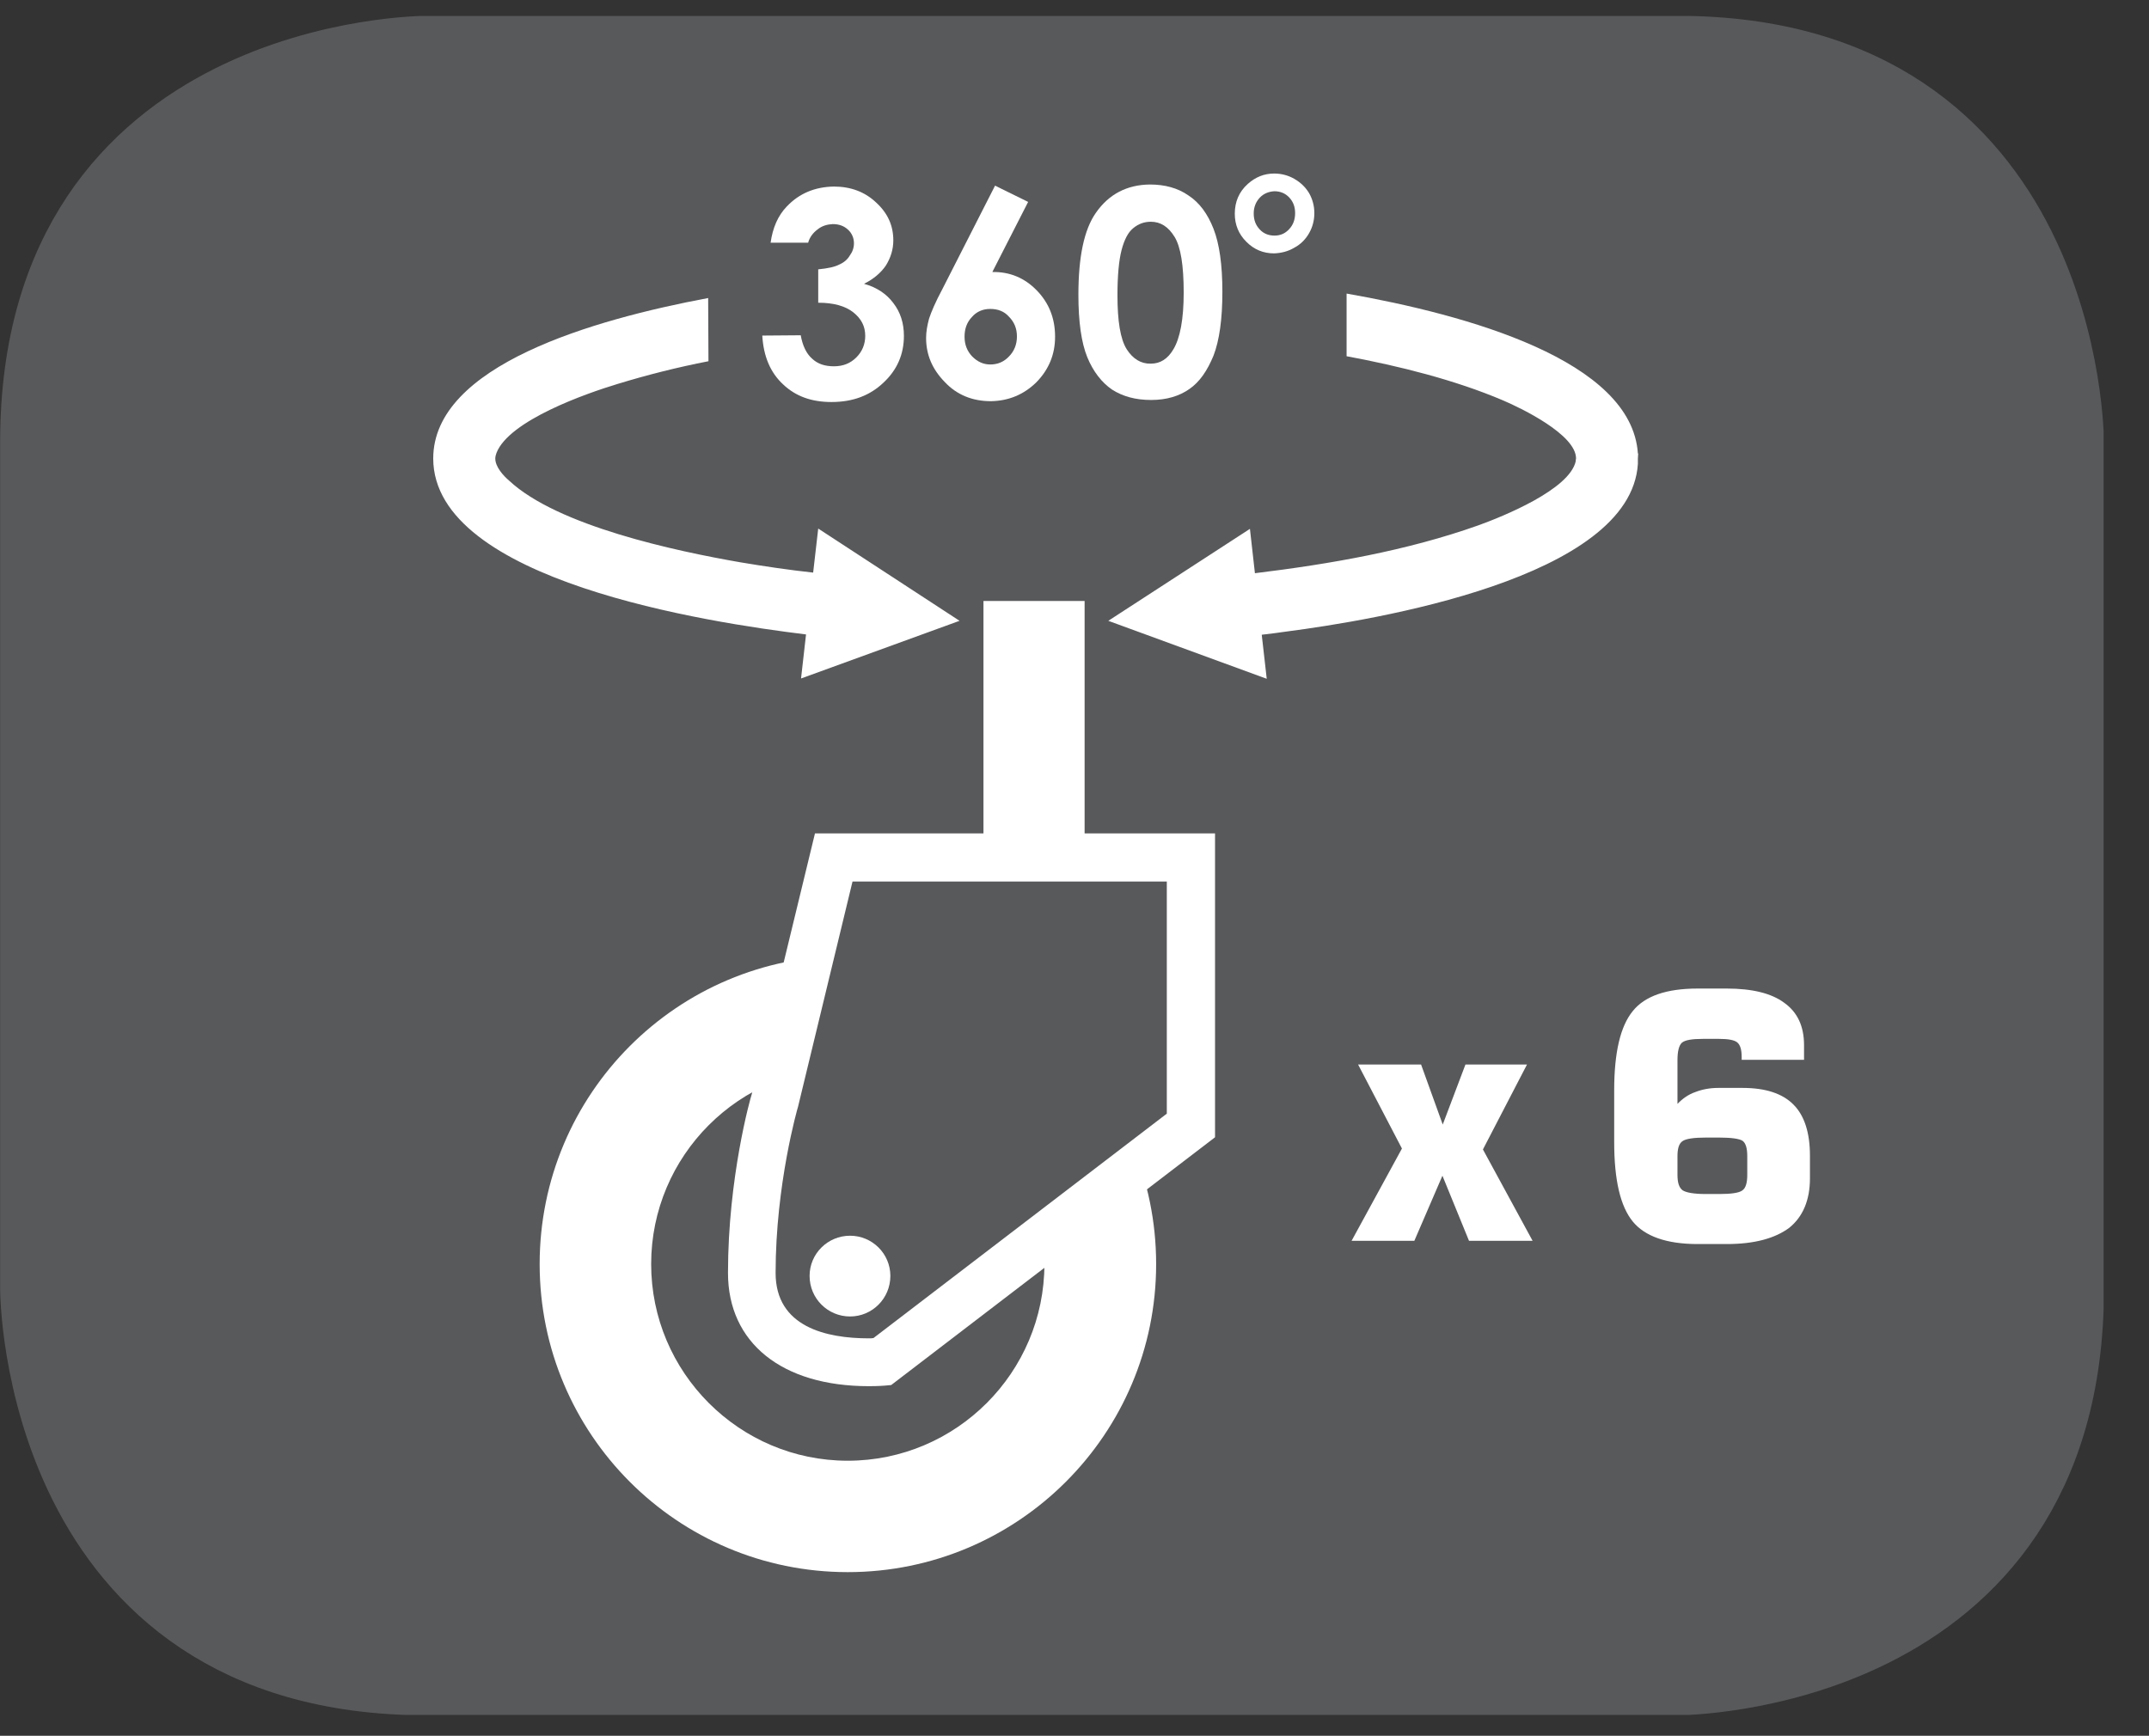
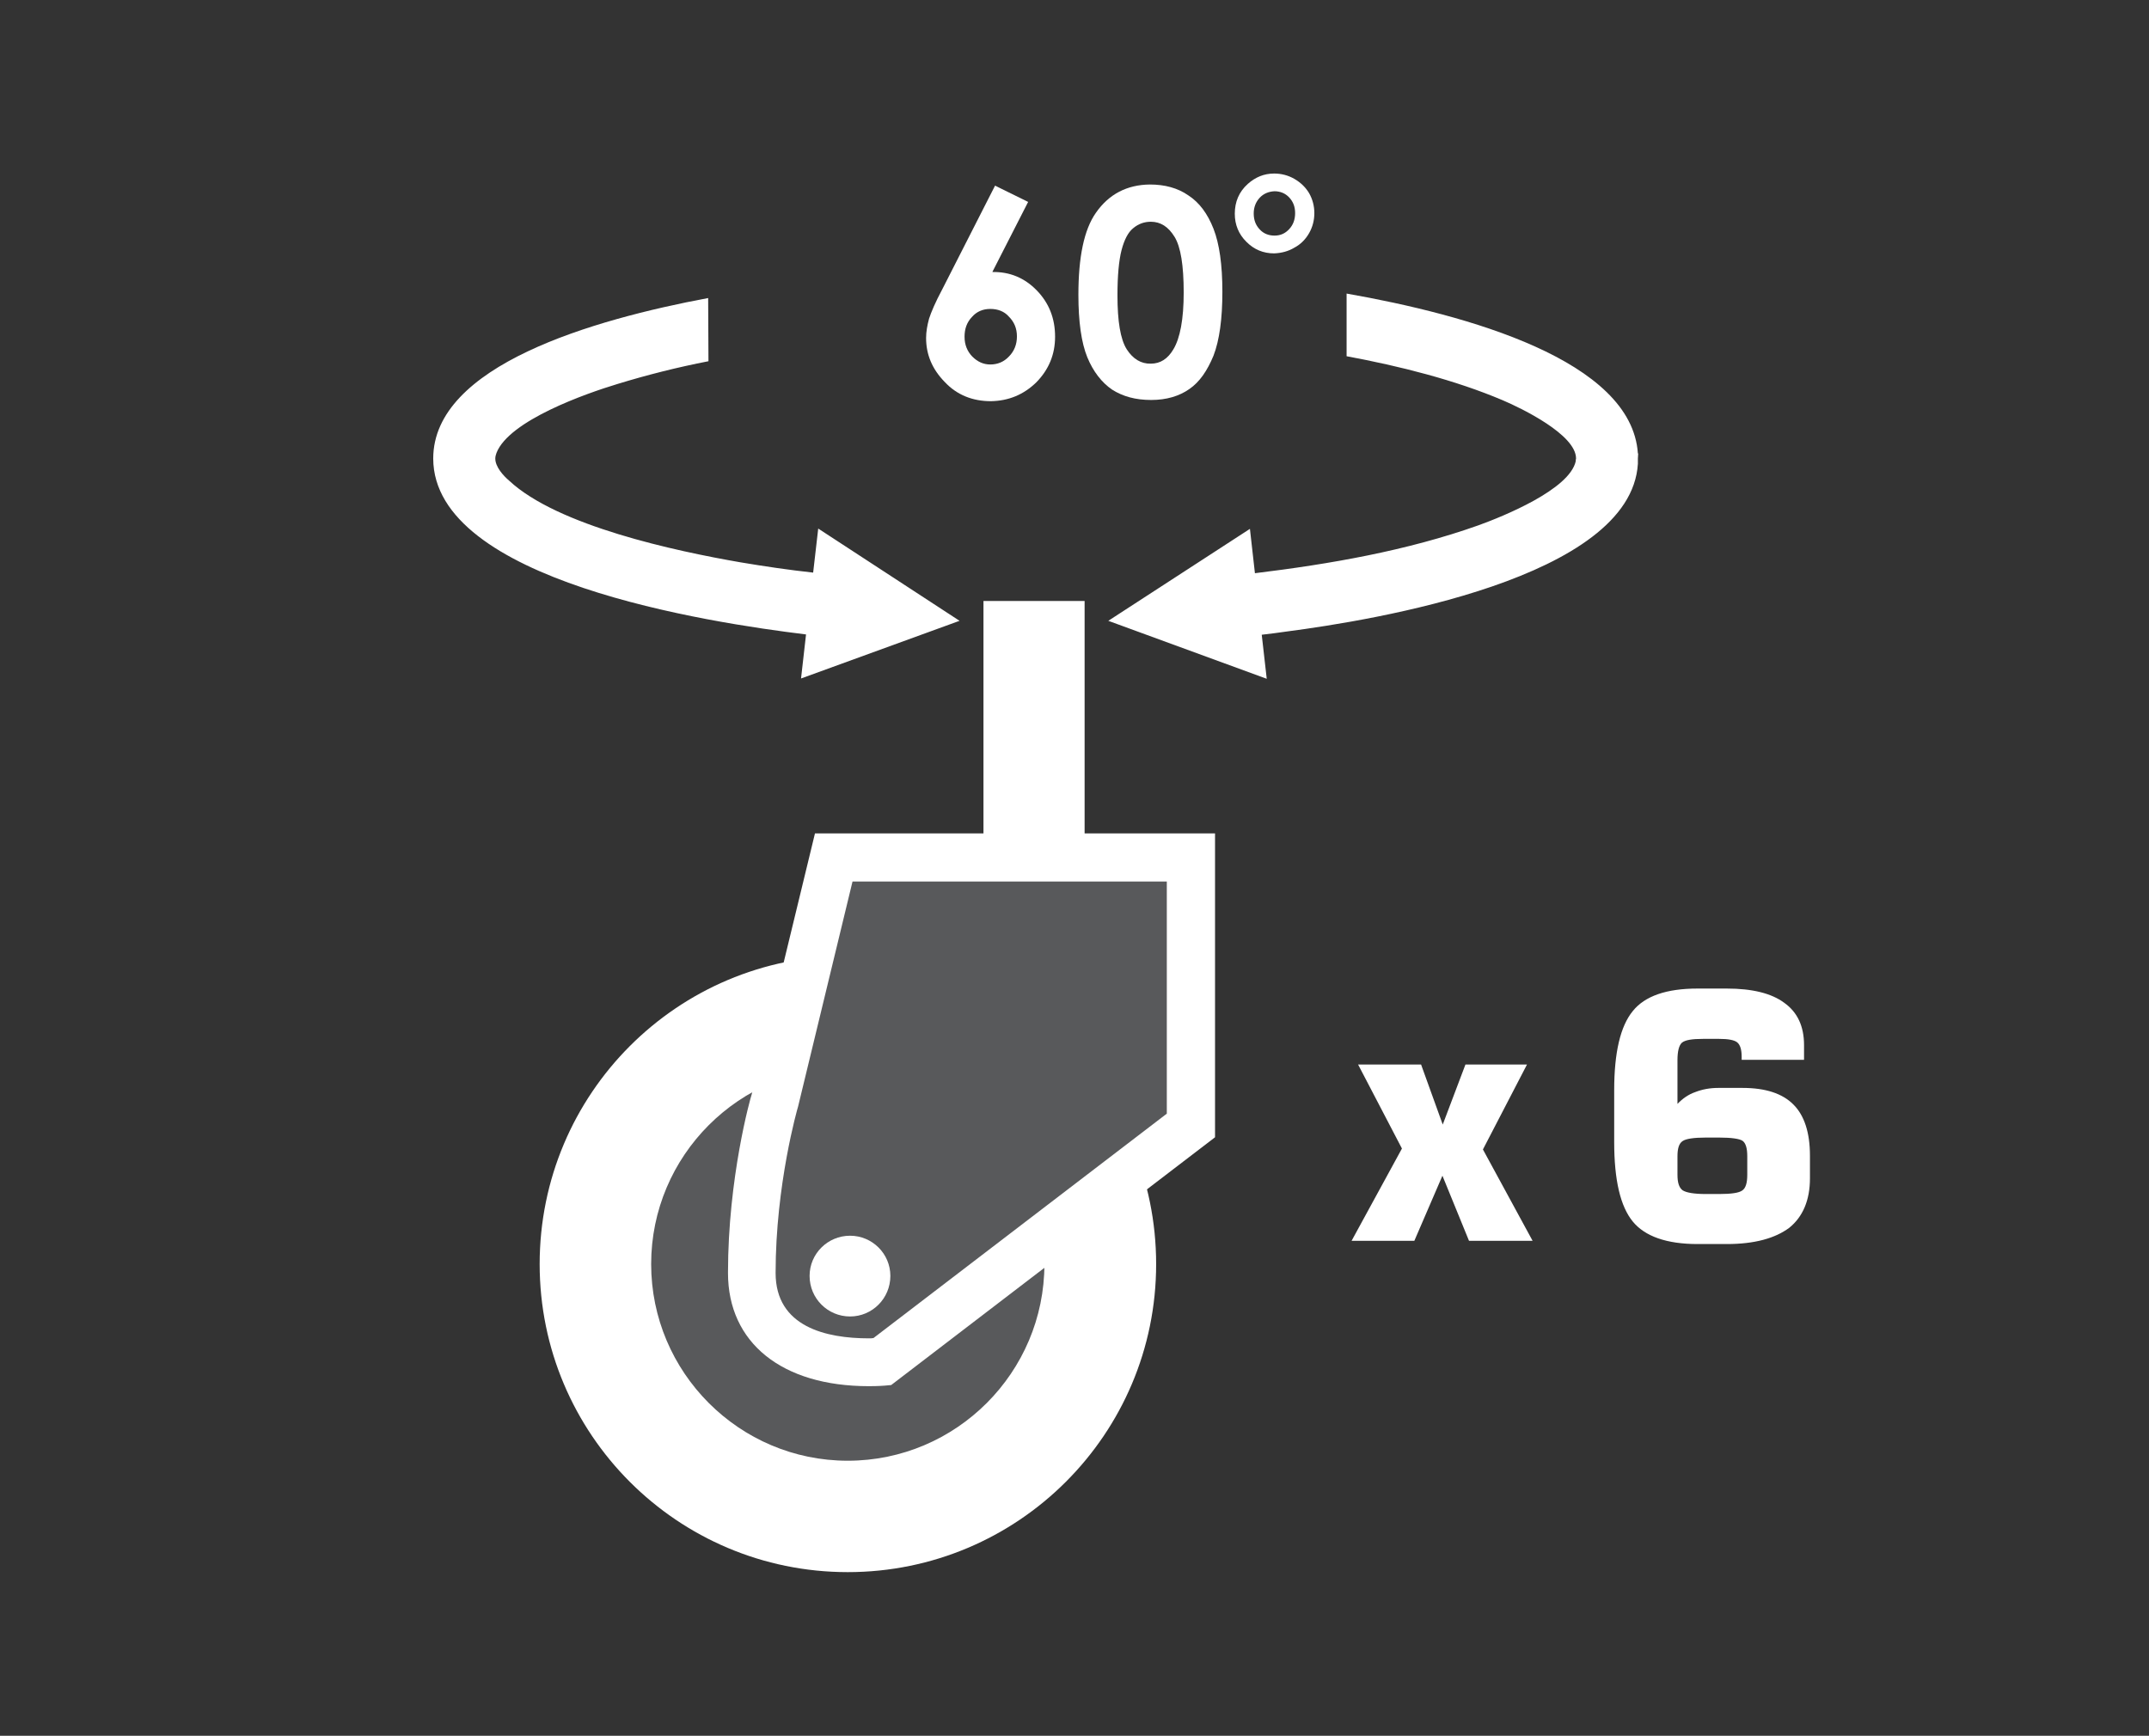
<svg xmlns="http://www.w3.org/2000/svg" width="28.389pt" height="22.935pt" viewBox="0 0 28.389 22.935" version="1.2">
  <rect x="0" y="0" width="28.389" height="22.935" fill="#333333" stroke="none" />
  <defs>
    <clipPath id="clip1">
-       <path d="M 0 0.211 L 27.789 0.211 L 27.789 22.66 L 0 22.66 Z M 0 0.211 " />
-     </clipPath>
+       </clipPath>
  </defs>
  <g id="surface1">
    <g clip-path="url(#clip1)" clip-rule="nonzero">
-       <path style="fill-rule:nonzero;fill:rgb(34.509%,34.901%,35.686%);fill-opacity:1;stroke-width:0.97;stroke-linecap:butt;stroke-linejoin:miter;stroke:rgb(34.509%,34.901%,35.686%);stroke-opacity:1;stroke-miterlimit:10;" d="M 0 0.001 C 0 0.001 -5.267 0.001 -5.267 -5.266 L -5.267 -16.699 C -5.267 -16.699 -5.267 -21.966 0 -21.966 L 16.883 -21.966 C 16.883 -21.966 22.151 -21.966 22.151 -16.699 L 22.151 -5.266 C 22.151 -5.266 22.151 0.001 16.883 0.001 Z M 0 0.001 " transform="matrix(0.979,0,0,-0.979,5.633,0.685)" />
-     </g>
+       </g>
    <path style=" stroke:none;fill-rule:nonzero;fill:rgb(100%,100%,100%);fill-opacity:1;" d="M 15.273 16.703 C 15.273 18.949 13.449 20.773 11.199 20.773 C 8.949 20.773 7.129 18.949 7.129 16.703 C 7.129 14.453 8.949 12.629 11.199 12.629 C 13.449 12.629 15.273 14.453 15.273 16.703 " />
    <path style=" stroke:none;fill-rule:nonzero;fill:rgb(34.509%,34.901%,35.686%);fill-opacity:1;" d="M 14.113 16.703 C 14.113 18.312 12.809 19.617 11.199 19.617 C 9.59 19.617 8.285 18.312 8.285 16.703 C 8.285 15.09 9.59 13.789 11.199 13.789 C 12.809 13.789 14.113 15.09 14.113 16.703 " />
    <path style=" stroke:none;fill-rule:nonzero;fill:rgb(100%,100%,100%);fill-opacity:1;" d="M 11.199 19.934 C 9.418 19.934 7.969 18.484 7.969 16.703 C 7.969 14.922 9.418 13.469 11.199 13.469 C 12.98 13.469 14.43 14.922 14.43 16.703 C 14.43 18.484 12.98 19.934 11.199 19.934 M 11.199 14.105 C 9.766 14.105 8.602 15.27 8.602 16.703 C 8.602 18.133 9.766 19.301 11.199 19.301 C 12.633 19.301 13.797 18.133 13.797 16.703 C 13.797 15.27 12.633 14.105 11.199 14.105 " />
    <path style=" stroke:none;fill-rule:nonzero;fill:rgb(34.509%,34.901%,35.686%);fill-opacity:1;" d="M 11.012 11.328 L 15.73 11.328 L 15.73 14.871 L 11.652 17.992 C 11.652 17.992 9.934 18.156 9.934 16.816 C 9.934 15.59 10.234 14.547 10.234 14.547 Z M 11.012 11.328 " />
    <path style=" stroke:none;fill-rule:nonzero;fill:rgb(100%,100%,100%);fill-opacity:1;" d="M 11.477 18.316 C 10.328 18.316 9.617 17.742 9.617 16.82 C 9.617 15.559 9.914 14.504 9.93 14.461 L 10.766 11.012 L 16.051 11.012 L 16.051 15.027 L 11.773 18.301 L 11.684 18.309 C 11.684 18.309 11.605 18.316 11.477 18.316 M 11.262 11.648 L 10.543 14.621 C 10.535 14.645 10.246 15.652 10.246 16.82 C 10.246 17.535 10.918 17.684 11.477 17.684 C 11.5 17.684 11.52 17.684 11.539 17.68 L 15.414 14.715 L 15.414 11.648 Z M 11.262 11.648 " />
    <path style=" stroke:none;fill-rule:nonzero;fill:rgb(100%,100%,100%);fill-opacity:1;" d="M 11.762 16.859 C 11.762 17.156 11.523 17.395 11.23 17.395 C 10.934 17.395 10.695 17.156 10.695 16.859 C 10.695 16.566 10.934 16.328 11.23 16.328 C 11.523 16.328 11.762 16.566 11.762 16.859 " />
    <path style=" stroke:none;fill-rule:nonzero;fill:rgb(100%,100%,100%);fill-opacity:1;" d="M 14.328 11.492 L 12.992 11.492 L 12.992 7.941 L 14.328 7.941 Z M 14.328 11.492 " />
-     <path style=" stroke:none;fill-rule:nonzero;fill:rgb(34.509%,34.901%,35.686%);fill-opacity:1;" d="M 13.383 7.488 C 12.473 7.488 11.609 7.426 10.805 7.297 L 11.059 5.68 C 11.77 5.789 12.574 5.848 13.383 5.848 C 15.727 5.848 17.238 5.395 17.746 5.07 C 17.242 4.746 15.727 4.293 13.383 4.293 C 10.863 4.293 9.199 4.836 8.867 5.199 L 7.652 4.098 C 8.617 3.035 11.246 2.652 13.383 2.652 C 16.215 2.652 19.516 3.285 19.516 5.07 C 19.516 6.855 16.215 7.488 13.383 7.488 " />
    <path style=" stroke:none;fill-rule:nonzero;fill:rgb(100%,100%,100%);fill-opacity:1;" d="M 17.855 16.395 L 18.52 15.176 L 17.941 14.066 L 18.773 14.066 L 19.059 14.859 L 19.359 14.066 L 20.172 14.066 L 19.59 15.188 L 20.246 16.395 L 19.406 16.395 L 19.055 15.535 L 18.684 16.395 Z M 17.855 16.395 " />
    <path style=" stroke:none;fill-rule:nonzero;fill:rgb(100%,100%,100%);fill-opacity:1;" d="M 23.832 14.004 L 23.008 14.004 L 23.008 13.965 C 23.008 13.867 22.988 13.805 22.949 13.773 C 22.91 13.742 22.832 13.727 22.711 13.727 L 22.496 13.727 C 22.352 13.727 22.262 13.742 22.219 13.777 C 22.18 13.812 22.16 13.891 22.16 14.008 L 22.16 14.586 C 22.227 14.516 22.305 14.461 22.395 14.43 C 22.484 14.395 22.586 14.375 22.699 14.375 L 23.02 14.375 C 23.324 14.375 23.547 14.449 23.691 14.594 C 23.836 14.738 23.91 14.965 23.91 15.27 L 23.91 15.57 C 23.91 15.859 23.816 16.078 23.637 16.223 C 23.449 16.363 23.176 16.438 22.812 16.438 L 22.426 16.438 C 22.016 16.438 21.73 16.336 21.57 16.141 C 21.406 15.941 21.324 15.594 21.324 15.09 L 21.324 14.406 C 21.324 13.906 21.406 13.559 21.57 13.359 C 21.73 13.16 22.016 13.062 22.426 13.062 L 22.812 13.062 C 23.148 13.062 23.402 13.125 23.57 13.25 C 23.746 13.375 23.832 13.562 23.832 13.809 Z M 22.535 15.777 L 22.711 15.777 C 22.871 15.777 22.973 15.762 23.016 15.73 C 23.062 15.699 23.082 15.629 23.082 15.523 L 23.082 15.277 C 23.082 15.172 23.062 15.105 23.02 15.074 C 22.98 15.047 22.875 15.031 22.711 15.031 L 22.535 15.031 C 22.375 15.031 22.27 15.047 22.227 15.078 C 22.18 15.109 22.16 15.176 22.16 15.277 L 22.16 15.523 C 22.16 15.625 22.18 15.691 22.227 15.727 C 22.273 15.758 22.375 15.777 22.535 15.777 " />
    <path style=" stroke:none;fill-rule:nonzero;fill:rgb(100%,100%,100%);fill-opacity:1;" d="M 17.789 3.879 C 19.387 4.16 21.555 4.762 21.637 5.992 L 21.641 5.992 L 21.637 6.059 L 21.637 6.129 C 21.543 7.645 18.141 8.195 17 8.344 C 16.891 8.359 16.781 8.375 16.668 8.387 L 16.734 8.969 L 14.641 8.203 L 16.512 6.988 L 16.578 7.574 C 17.57 7.453 18.586 7.277 19.531 6.941 C 19.855 6.824 20.734 6.469 20.816 6.094 C 20.816 6.082 20.816 6.07 20.82 6.059 L 20.82 6.055 C 20.816 5.742 20.102 5.395 19.852 5.289 C 19.219 5.02 18.484 4.836 17.789 4.707 Z M 9.359 4.773 C 8.953 4.852 8.551 4.953 8.156 5.074 C 7.742 5.199 6.727 5.555 6.559 5.984 C 6.551 6.008 6.543 6.031 6.543 6.059 C 6.543 6.168 6.648 6.285 6.727 6.352 C 7.367 6.949 8.922 7.281 9.781 7.43 C 10.102 7.484 10.422 7.531 10.742 7.566 L 10.809 6.984 L 12.676 8.203 L 10.582 8.965 L 10.648 8.383 C 9.367 8.227 5.727 7.676 5.723 6.059 C 5.723 4.828 7.836 4.223 9.355 3.938 Z M 9.359 4.773 " />
-     <path style=" stroke:none;fill-rule:nonzero;fill:rgb(100%,100%,100%);fill-opacity:1;" d="M 10.676 3.207 L 10.18 3.207 C 10.207 3.012 10.277 2.848 10.395 2.727 C 10.559 2.555 10.766 2.469 11.016 2.465 C 11.238 2.465 11.426 2.535 11.574 2.676 C 11.727 2.816 11.801 2.98 11.801 3.176 C 11.801 3.297 11.766 3.406 11.703 3.508 C 11.637 3.605 11.539 3.688 11.414 3.75 C 11.582 3.797 11.711 3.883 11.801 4.004 C 11.895 4.125 11.941 4.27 11.941 4.438 C 11.941 4.68 11.852 4.887 11.672 5.055 C 11.492 5.227 11.266 5.312 10.984 5.312 C 10.723 5.312 10.512 5.238 10.344 5.078 C 10.176 4.922 10.086 4.707 10.07 4.434 L 10.578 4.43 C 10.602 4.566 10.652 4.672 10.727 4.738 C 10.801 4.809 10.898 4.84 11.016 4.84 C 11.137 4.84 11.234 4.801 11.312 4.723 C 11.391 4.645 11.43 4.547 11.43 4.438 C 11.43 4.312 11.379 4.211 11.27 4.125 C 11.164 4.043 11.012 4 10.809 4 L 10.809 3.559 C 10.934 3.547 11.027 3.527 11.086 3.496 C 11.148 3.469 11.195 3.43 11.227 3.375 C 11.262 3.328 11.281 3.273 11.281 3.215 C 11.281 3.145 11.254 3.082 11.203 3.035 C 11.148 2.984 11.082 2.961 11 2.961 C 10.926 2.965 10.859 2.984 10.801 3.031 C 10.738 3.078 10.695 3.137 10.676 3.207 " />
    <path style=" stroke:none;fill-rule:nonzero;fill:rgb(100%,100%,100%);fill-opacity:1;" d="M 13.145 2.453 L 13.582 2.668 L 13.109 3.594 C 13.34 3.59 13.535 3.672 13.695 3.836 C 13.855 4 13.938 4.203 13.938 4.449 C 13.938 4.684 13.855 4.883 13.691 5.051 C 13.523 5.215 13.324 5.297 13.09 5.301 C 12.848 5.301 12.641 5.219 12.48 5.047 C 12.316 4.879 12.234 4.688 12.234 4.465 C 12.234 4.383 12.25 4.297 12.273 4.211 C 12.301 4.125 12.355 3.996 12.449 3.82 Z M 13.082 4.082 C 12.984 4.082 12.902 4.117 12.84 4.188 C 12.773 4.258 12.742 4.344 12.742 4.449 C 12.742 4.555 12.777 4.641 12.844 4.711 C 12.914 4.781 12.992 4.816 13.082 4.816 C 13.18 4.816 13.262 4.781 13.328 4.711 C 13.398 4.641 13.434 4.551 13.434 4.445 C 13.434 4.34 13.398 4.254 13.328 4.184 C 13.266 4.113 13.18 4.082 13.082 4.082 " />
    <path style=" stroke:none;fill-rule:nonzero;fill:rgb(100%,100%,100%);fill-opacity:1;" d="M 15.191 2.438 C 15.387 2.438 15.559 2.484 15.699 2.582 C 15.844 2.676 15.953 2.824 16.031 3.023 C 16.109 3.223 16.148 3.5 16.148 3.855 C 16.148 4.215 16.109 4.496 16.031 4.699 C 15.949 4.898 15.848 5.047 15.711 5.141 C 15.578 5.234 15.41 5.285 15.207 5.285 C 15 5.285 14.832 5.238 14.691 5.148 C 14.555 5.055 14.441 4.91 14.363 4.719 C 14.285 4.527 14.246 4.25 14.246 3.895 C 14.246 3.398 14.32 3.035 14.477 2.812 C 14.648 2.566 14.887 2.441 15.191 2.438 M 15.203 2.93 C 15.117 2.93 15.039 2.957 14.969 3.016 C 14.902 3.07 14.852 3.168 14.816 3.305 C 14.781 3.441 14.762 3.641 14.762 3.902 C 14.762 4.246 14.801 4.48 14.883 4.613 C 14.965 4.742 15.074 4.809 15.203 4.805 C 15.328 4.805 15.426 4.742 15.5 4.617 C 15.59 4.469 15.637 4.215 15.637 3.867 C 15.637 3.508 15.598 3.262 15.516 3.129 C 15.434 2.996 15.332 2.93 15.203 2.93 " />
    <path style=" stroke:none;fill-rule:nonzero;fill:rgb(100%,100%,100%);fill-opacity:1;" d="M 16.832 2.293 C 16.926 2.293 17.016 2.316 17.098 2.363 C 17.18 2.41 17.246 2.473 17.293 2.551 C 17.34 2.633 17.363 2.723 17.363 2.816 C 17.363 2.91 17.34 3 17.293 3.082 C 17.246 3.164 17.18 3.23 17.098 3.273 C 17.02 3.32 16.93 3.344 16.832 3.348 C 16.688 3.348 16.566 3.297 16.465 3.195 C 16.363 3.094 16.312 2.969 16.312 2.824 C 16.312 2.668 16.367 2.535 16.484 2.43 C 16.586 2.34 16.699 2.293 16.832 2.293 M 16.836 2.527 C 16.758 2.531 16.691 2.559 16.641 2.613 C 16.59 2.668 16.562 2.738 16.562 2.82 C 16.562 2.91 16.59 2.977 16.641 3.031 C 16.691 3.086 16.758 3.113 16.836 3.113 C 16.914 3.113 16.977 3.086 17.031 3.027 C 17.082 2.973 17.109 2.902 17.109 2.816 C 17.109 2.73 17.082 2.664 17.031 2.609 C 16.98 2.555 16.914 2.527 16.836 2.527 " />
  </g>
</svg>